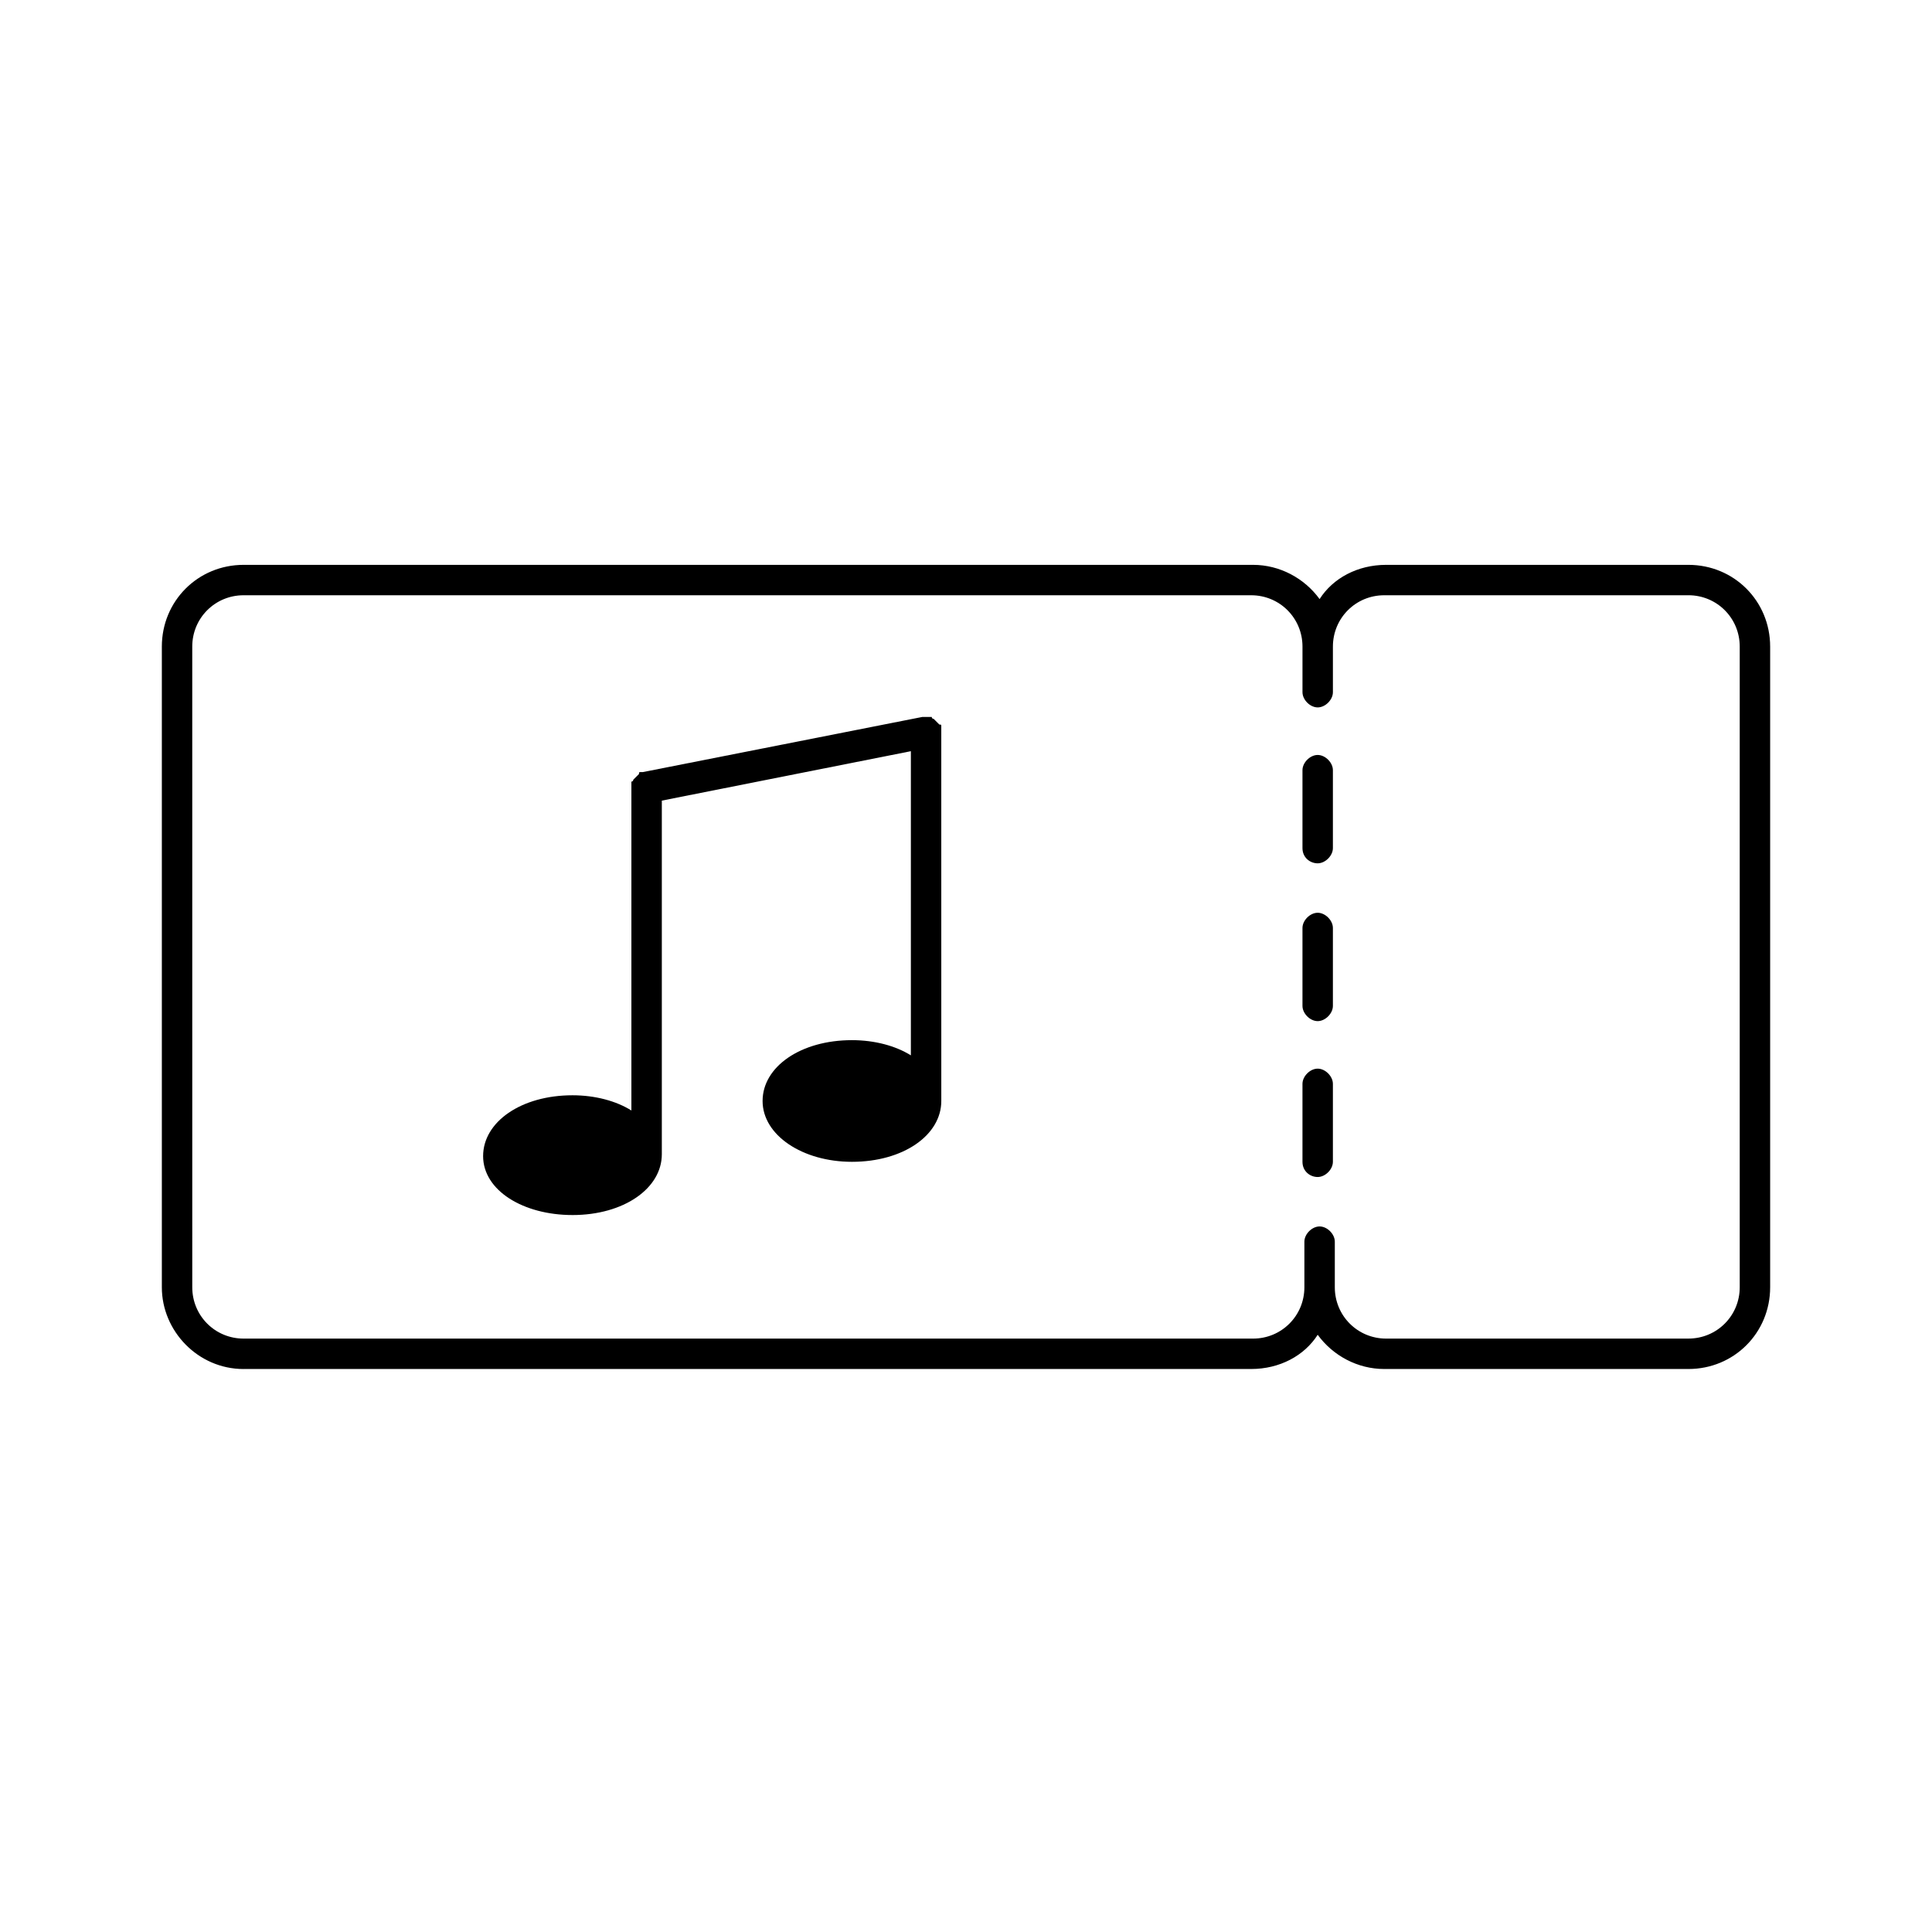
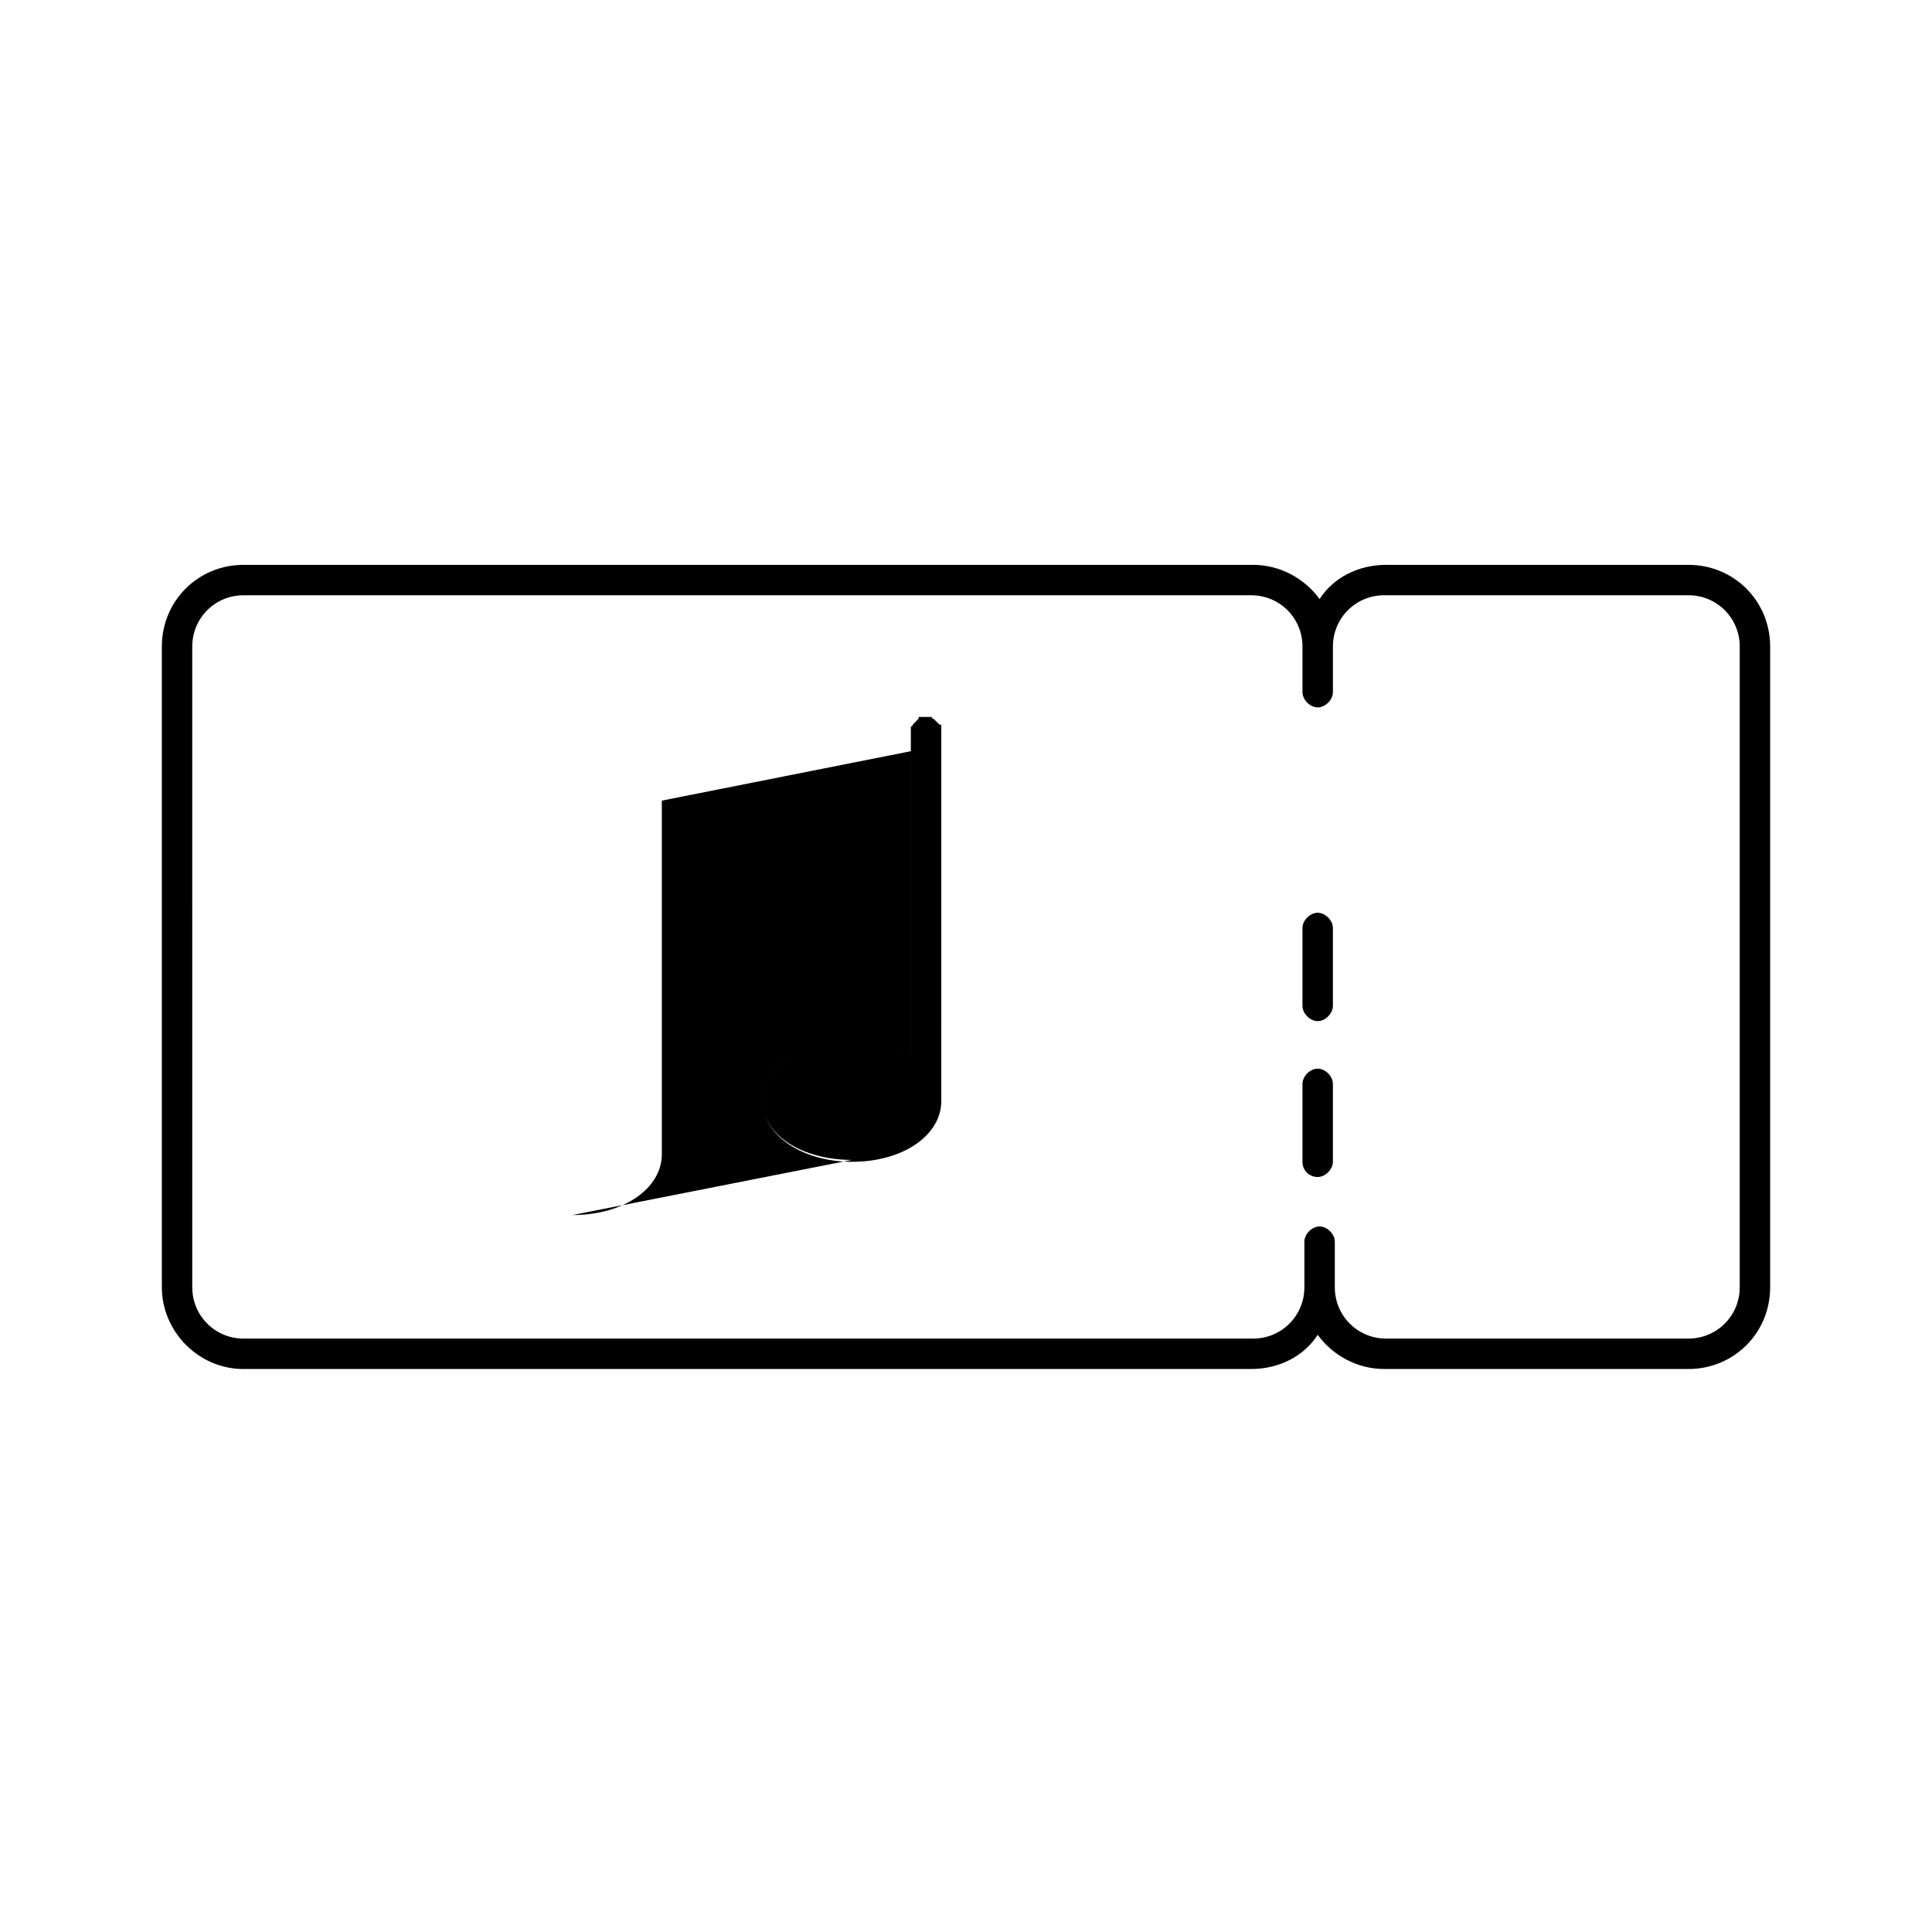
<svg xmlns="http://www.w3.org/2000/svg" fill="#000000" width="800px" height="800px" version="1.1" viewBox="144 144 512 512">
  <g>
    <path d="m208.55 506.8h267.02c7.559 0 14.105-3.527 17.633-9.07 4.031 5.543 10.578 9.07 17.633 9.07h80.609c12.09 0 21.664-9.574 21.664-21.664v-169.78c0-12.09-9.574-21.664-21.664-21.664h-80.105c-7.559 0-14.105 3.527-17.633 9.07-4.031-5.543-10.578-9.07-17.633-9.07h-267.52c-12.09 0-21.664 9.574-21.664 21.664v169.79c0 11.586 9.574 21.66 21.664 21.66zm-13.602-191.45c0-7.559 6.047-13.602 13.602-13.602h267.02c7.559 0 13.602 6.047 13.602 13.602v12.09c0 2.016 2.016 4.031 4.031 4.031s4.031-2.016 4.031-4.031v-12.09c0-7.559 6.047-13.602 13.602-13.602l80.609-0.004c7.559 0 13.602 6.047 13.602 13.602v169.79c0 7.559-6.047 13.602-13.602 13.602l-80.105 0.004c-7.559 0-13.602-6.047-13.602-13.602v-12.09c0-2.016-2.016-4.031-4.031-4.031s-4.031 2.016-4.031 4.031v12.09c0 7.559-6.047 13.602-13.602 13.602h-267.52c-7.559 0-13.602-6.047-13.602-13.602z" />
    <path d="m493.2 455.92c2.016 0 4.031-2.016 4.031-4.031v-20.656c0-2.016-2.016-4.031-4.031-4.031s-4.031 2.016-4.031 4.031v20.656c0 2.519 2.016 4.031 4.031 4.031z" />
    <path d="m493.2 414.61c2.016 0 4.031-2.016 4.031-4.031v-20.656c0-2.016-2.016-4.031-4.031-4.031s-4.031 2.016-4.031 4.031v20.656c0 2.016 2.016 4.031 4.031 4.031z" />
-     <path d="m493.2 372.79c2.016 0 4.031-2.016 4.031-4.031v-20.656c0-2.016-2.016-4.031-4.031-4.031s-4.031 2.016-4.031 4.031v20.656c0 2.519 2.016 4.031 4.031 4.031z" />
-     <path d="m295.71 466c13.602 0 23.68-7.055 23.68-16.121v-93.707l66-13.098v80.609c-4.031-2.519-9.574-4.031-15.617-4.031-13.602 0-23.68 7.055-23.68 16.121 0 9.07 10.578 16.121 23.68 16.121 13.602 0 23.68-7.055 23.68-16.121l-0.004-97.738v-0.504-0.504-0.504c0-0.504 0-0.504-0.504-0.504l-0.504-0.504s-0.504-0.504-0.504-0.504l-0.504-0.504s-0.504 0-0.504-0.504h-1.008-0.504-0.504-0.504l-74.059 14.609h-0.504c-0.504 0-0.504 0-0.504 0.504 0 0-0.504 0.504-0.504 0.504l-1.008 1.008s0 0.504-0.504 0.504v1.008 0.504 85.648c-4.031-2.519-9.574-4.031-15.617-4.031-13.602 0-23.68 7.055-23.68 16.121 0 9.07 10.578 15.617 23.68 15.617z" />
+     <path d="m295.71 466c13.602 0 23.68-7.055 23.68-16.121v-93.707l66-13.098v80.609c-4.031-2.519-9.574-4.031-15.617-4.031-13.602 0-23.68 7.055-23.68 16.121 0 9.07 10.578 16.121 23.68 16.121 13.602 0 23.68-7.055 23.68-16.121l-0.004-97.738v-0.504-0.504-0.504c0-0.504 0-0.504-0.504-0.504l-0.504-0.504s-0.504-0.504-0.504-0.504l-0.504-0.504s-0.504 0-0.504-0.504h-1.008-0.504-0.504-0.504h-0.504c-0.504 0-0.504 0-0.504 0.504 0 0-0.504 0.504-0.504 0.504l-1.008 1.008s0 0.504-0.504 0.504v1.008 0.504 85.648c-4.031-2.519-9.574-4.031-15.617-4.031-13.602 0-23.68 7.055-23.68 16.121 0 9.07 10.578 15.617 23.68 15.617z" />
  </g>
</svg>